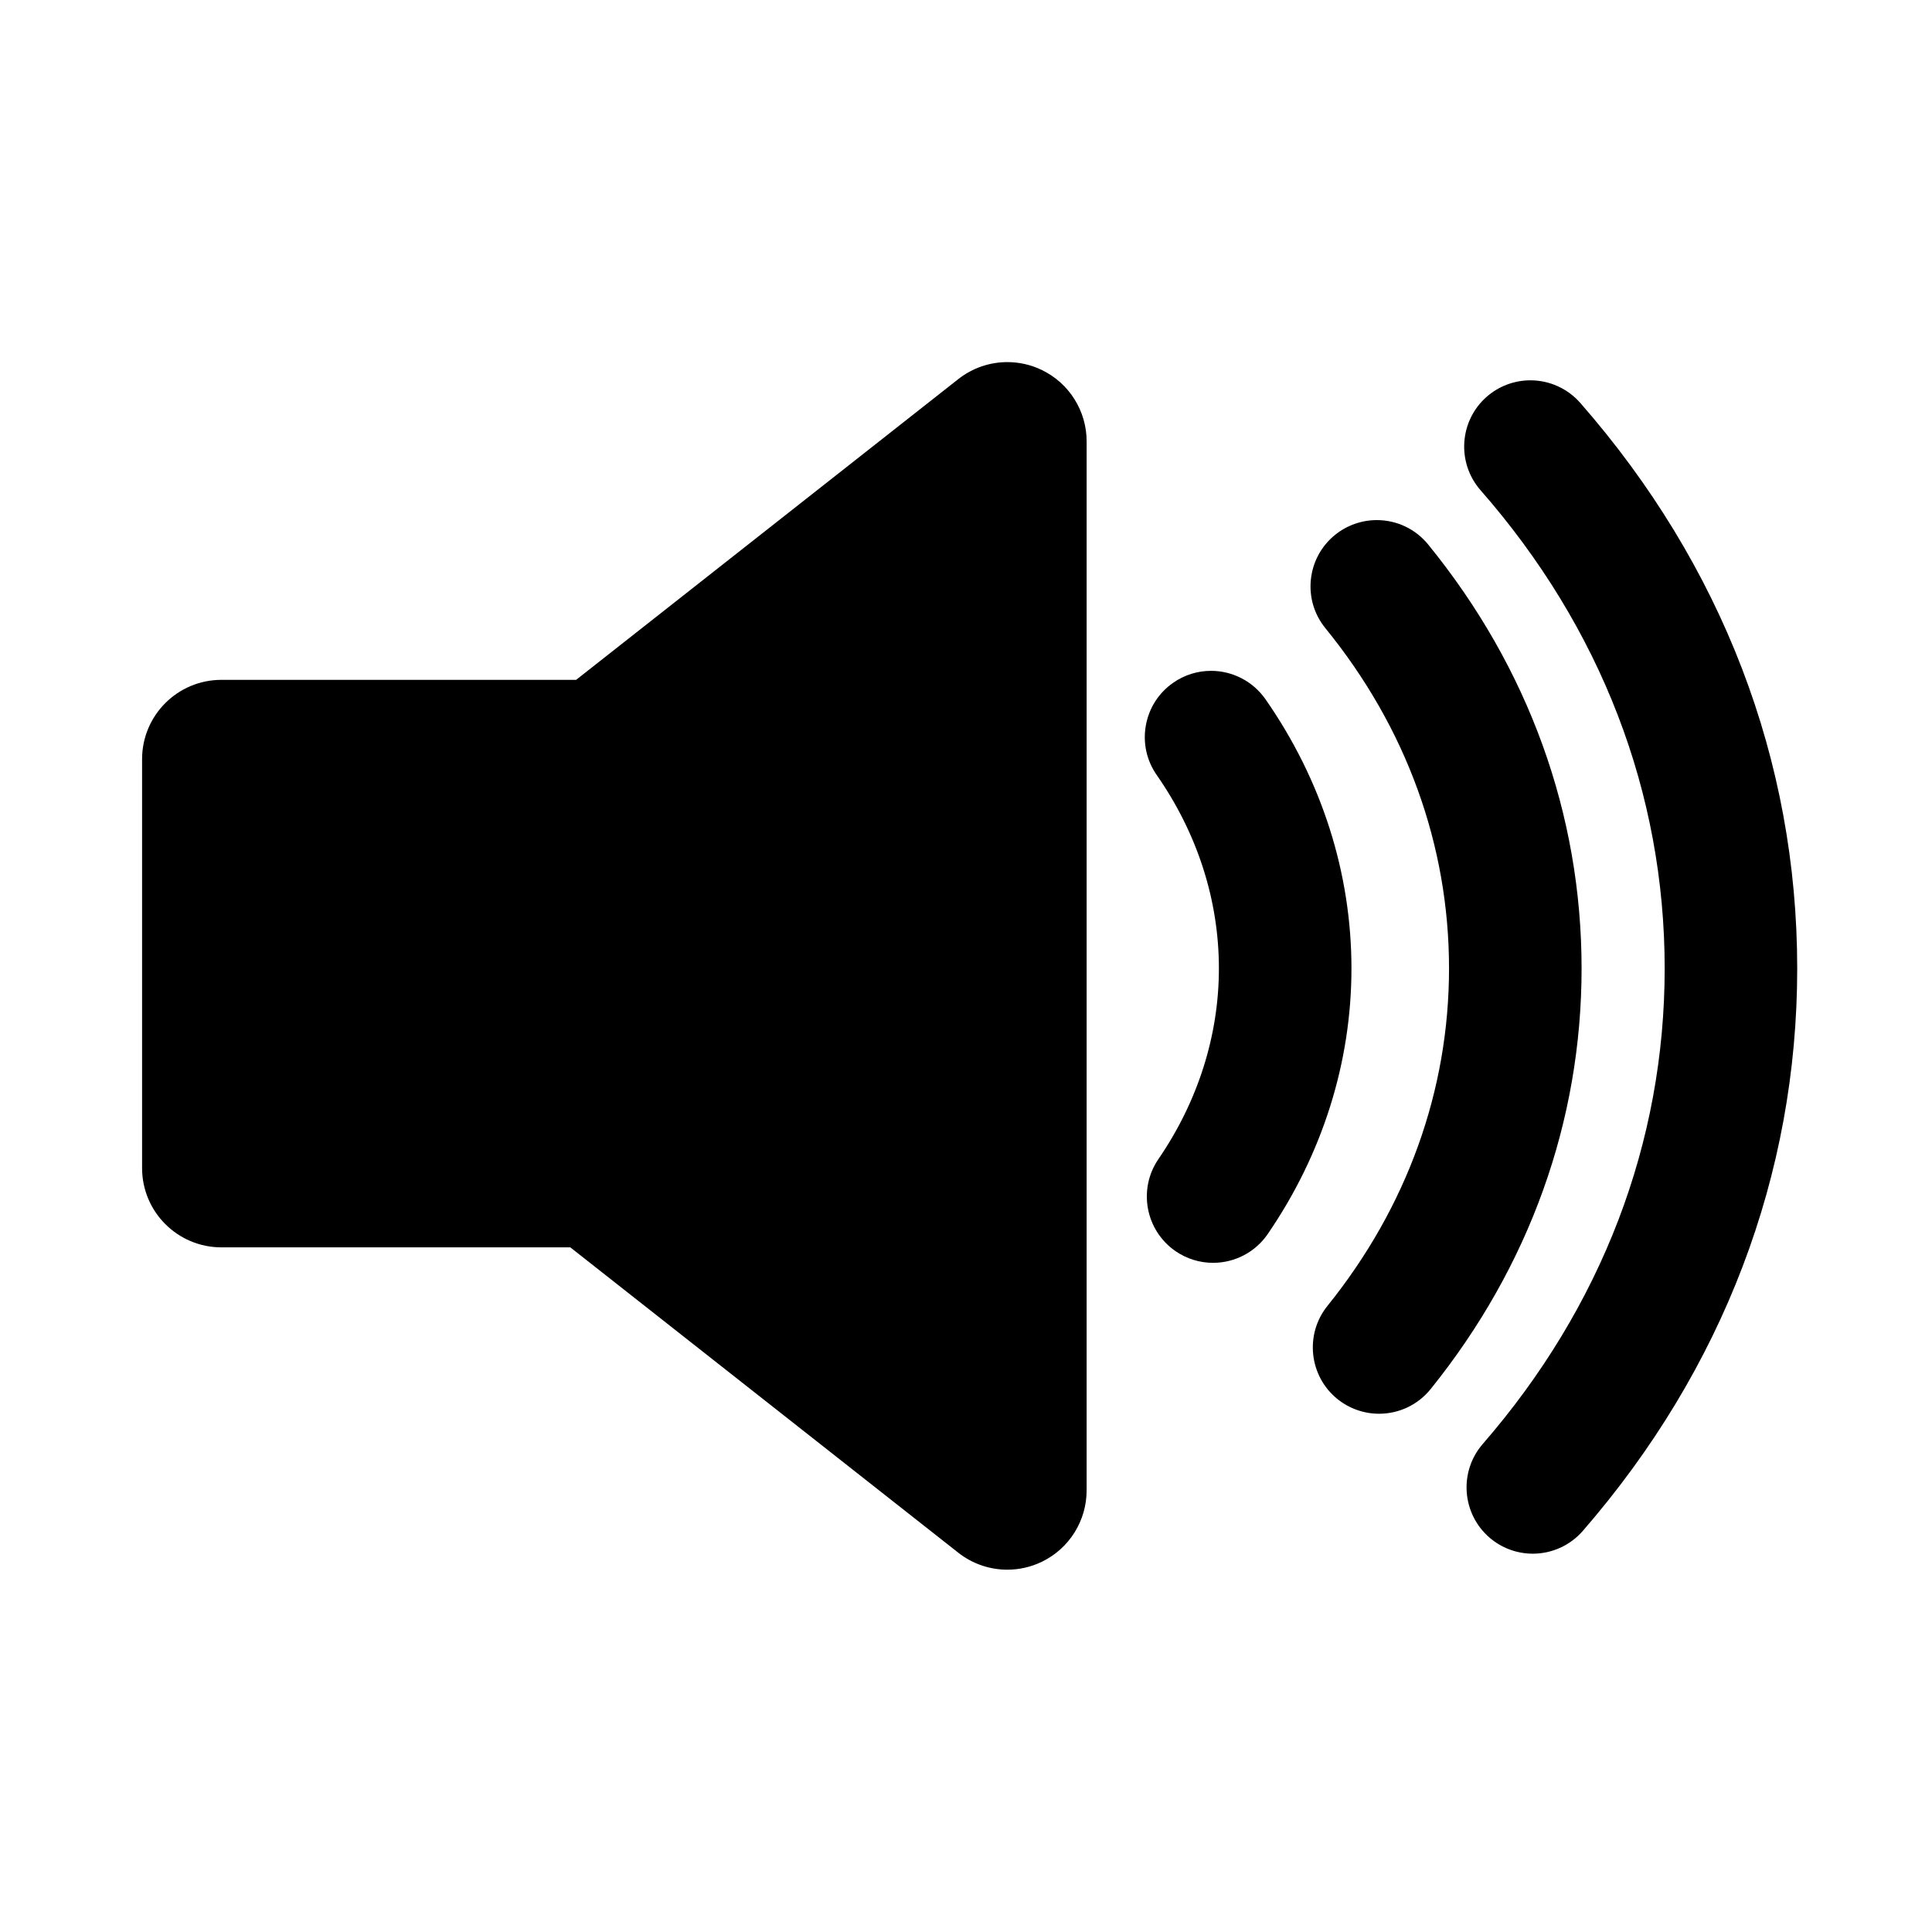
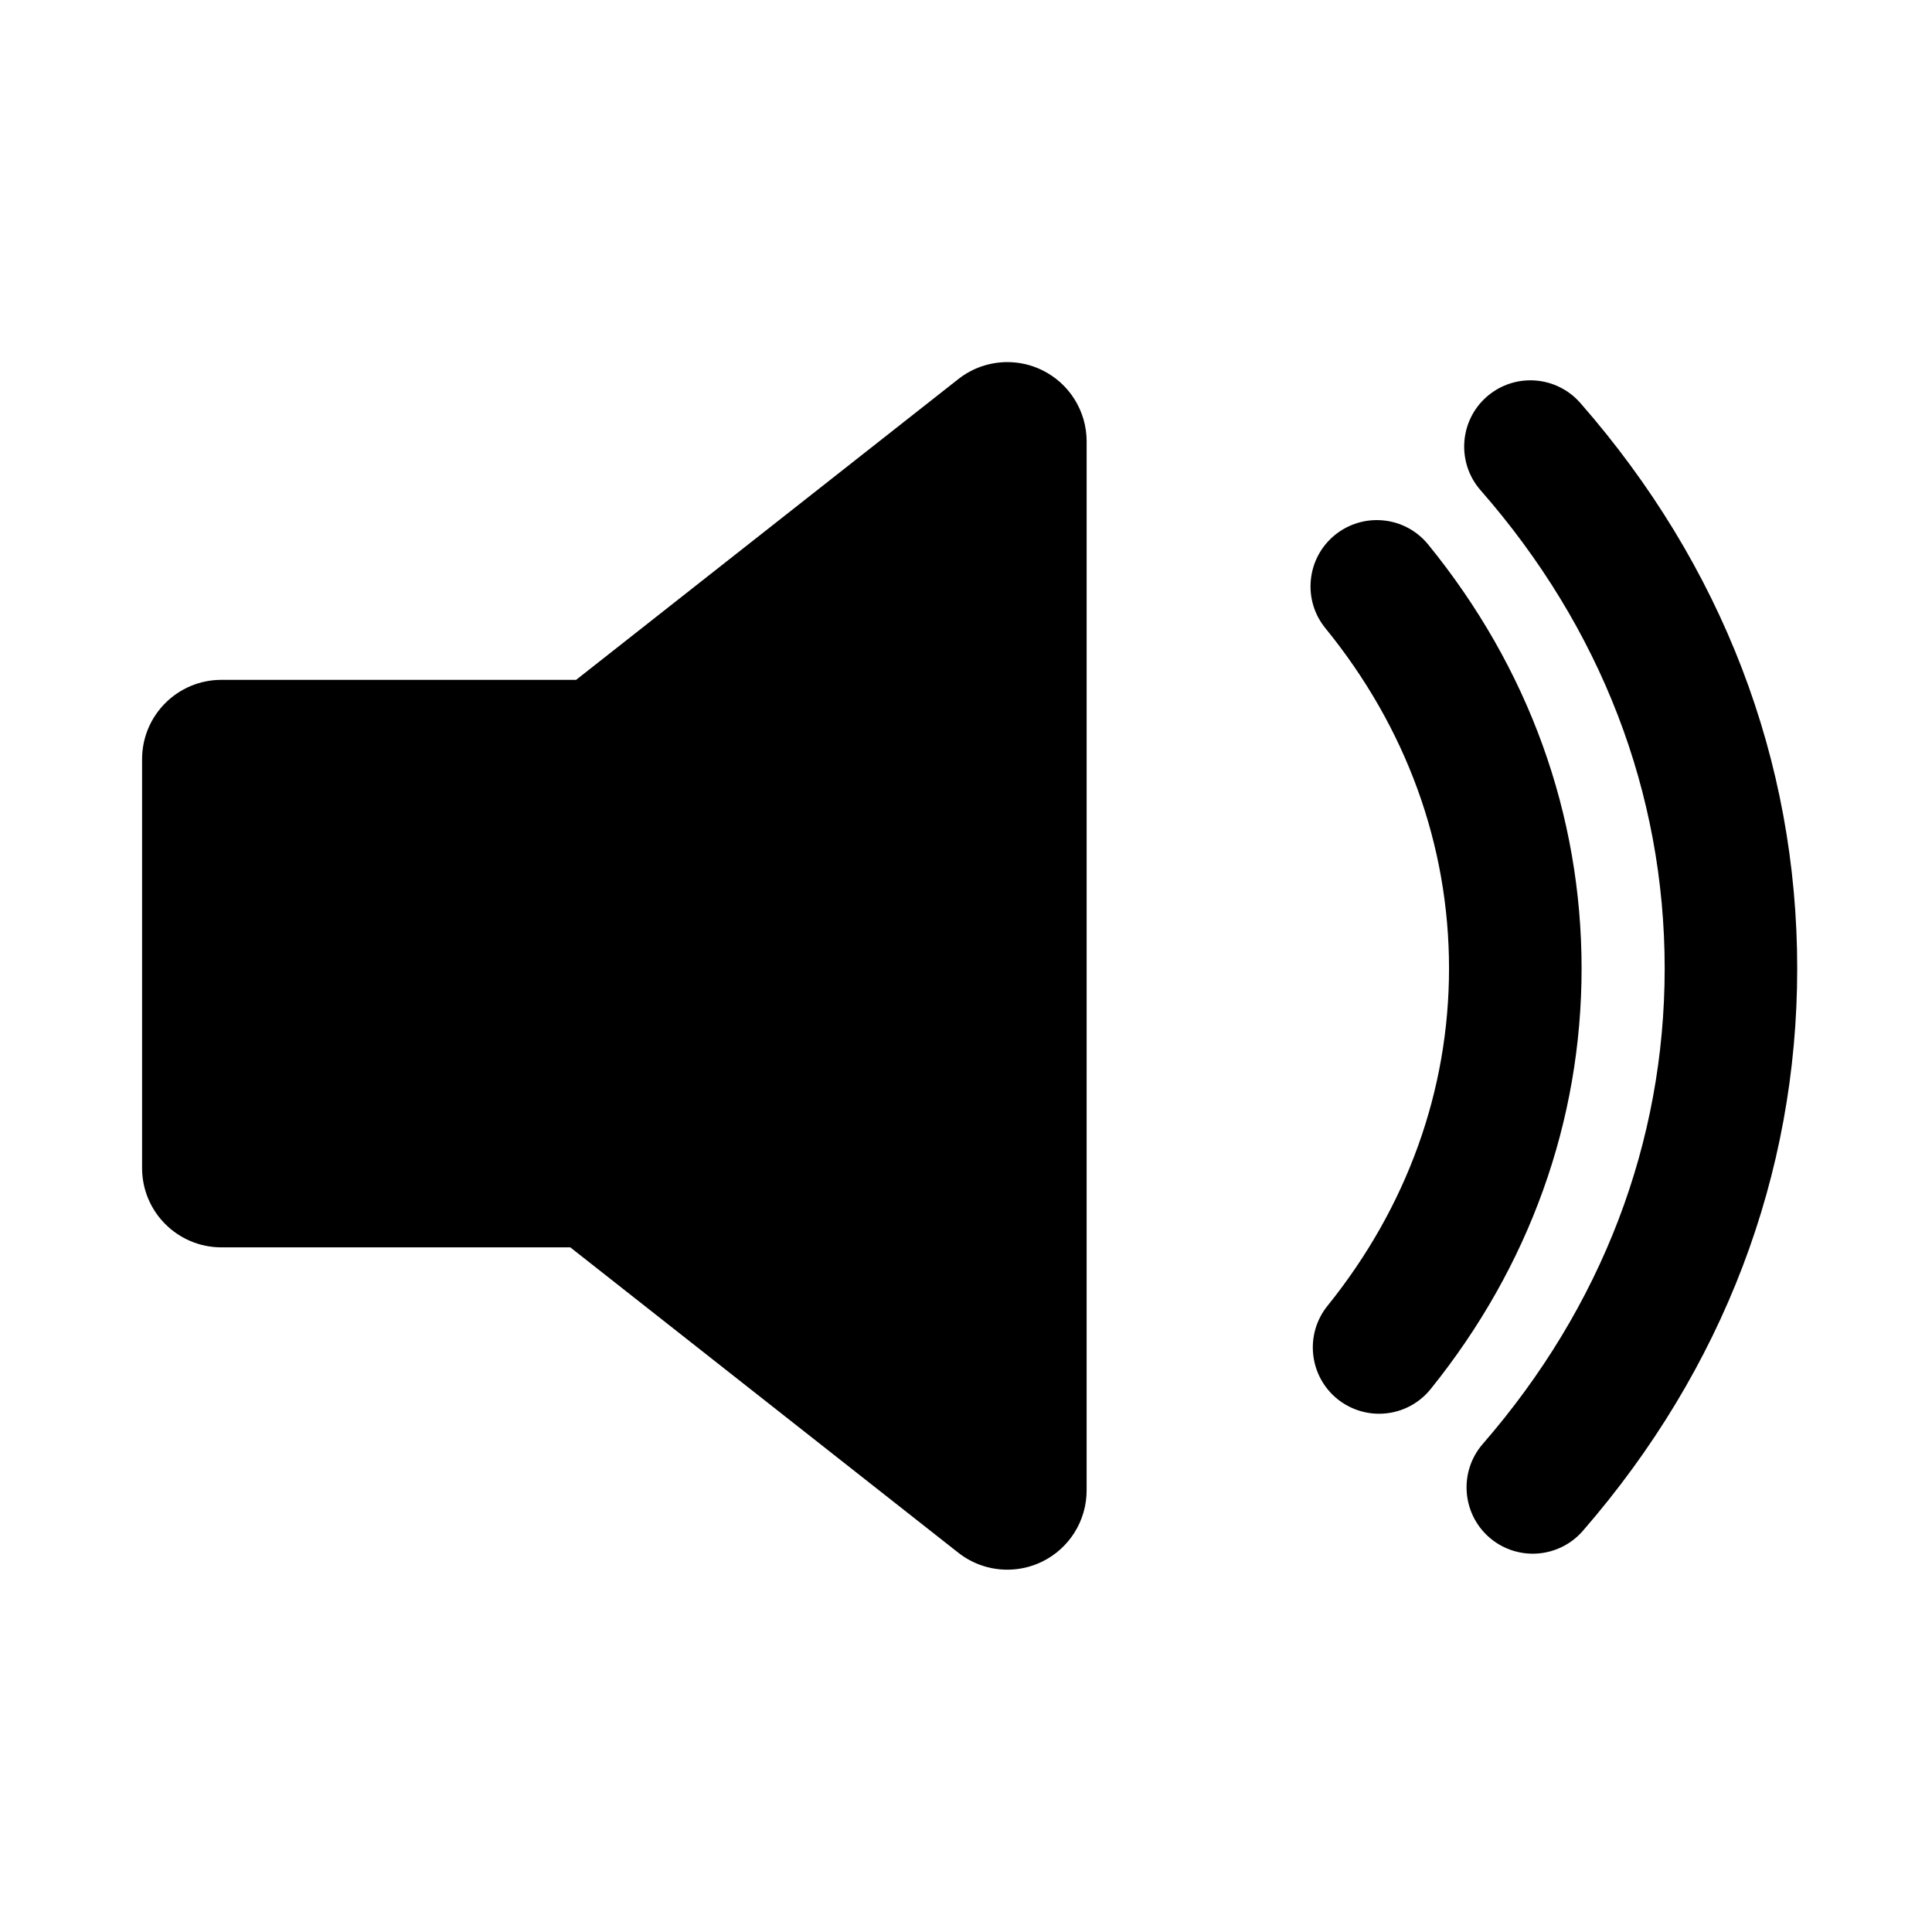
<svg xmlns="http://www.w3.org/2000/svg" fill="#000000" width="800px" height="800px" version="1.1" viewBox="144 144 512 512">
  <g>
    <path d="m420.14 242.07c-2.914-1.414-6.055-2.109-9.176-2.109-4.629 0-9.223 1.527-13 4.5l-101.29 79.707h-94.004c-11.605 0-21.016 9.41-21.016 21.016v108.36c0 11.605 9.41 21.016 21.016 21.016h92.465l102.82 80.922c3.777 2.973 8.371 4.5 13 4.5 3.121 0 6.262-0.695 9.176-2.109 7.238-3.516 11.836-10.855 11.836-18.906l0.004-277.99c0-8.047-4.598-15.391-11.836-18.906z" />
-     <path d="m479.36 329.3c-3.281-4.707-8.672-7.519-14.418-7.519-3.606 0-7.074 1.09-10.035 3.156-3.848 2.684-6.422 6.703-7.246 11.324-0.824 4.617 0.199 9.281 2.883 13.129 10.777 15.457 16.477 33.18 16.477 51.25 0 17.75-5.543 35.223-16.027 50.535-5.473 7.988-3.426 18.941 4.566 24.414 2.938 2.012 6.363 3.074 9.914 3.074 5.805 0 11.223-2.856 14.5-7.641 14.508-21.18 22.176-45.516 22.176-70.383-0.004-25.289-7.883-49.957-22.789-71.34z" />
    <path d="m522.48 288.3c-3.348-4.113-8.312-6.469-13.621-6.469-4.023 0-7.961 1.402-11.086 3.945-3.637 2.965-5.902 7.164-6.379 11.832s0.891 9.238 3.856 12.879c21.43 26.309 32.758 57.484 32.758 90.156 0 32.348-11.141 63.273-32.219 89.43-6.074 7.539-4.883 18.621 2.656 24.695 3.113 2.508 7.023 3.887 11.012 3.887 5.344 0 10.332-2.387 13.684-6.543 26.164-32.469 39.996-71.016 39.996-111.47-0.008-40.852-14.062-79.699-40.656-112.34z" />
    <path d="m562.79 250.78c-3.336-3.809-8.152-5.992-13.219-5.992-4.254 0-8.363 1.543-11.566 4.348-7.285 6.379-8.02 17.496-1.641 24.781 31.922 36.453 48.793 80.273 48.793 126.73 0 46.125-16.672 89.699-48.211 126.02-6.348 7.312-5.562 18.426 1.746 24.777 3.195 2.773 7.281 4.301 11.512 4.301 5.09 0 9.926-2.203 13.266-6.047 37.168-42.801 56.812-94.34 56.812-149.05 0-55.09-19.879-106.91-57.492-149.87z" />
  </g>
</svg>